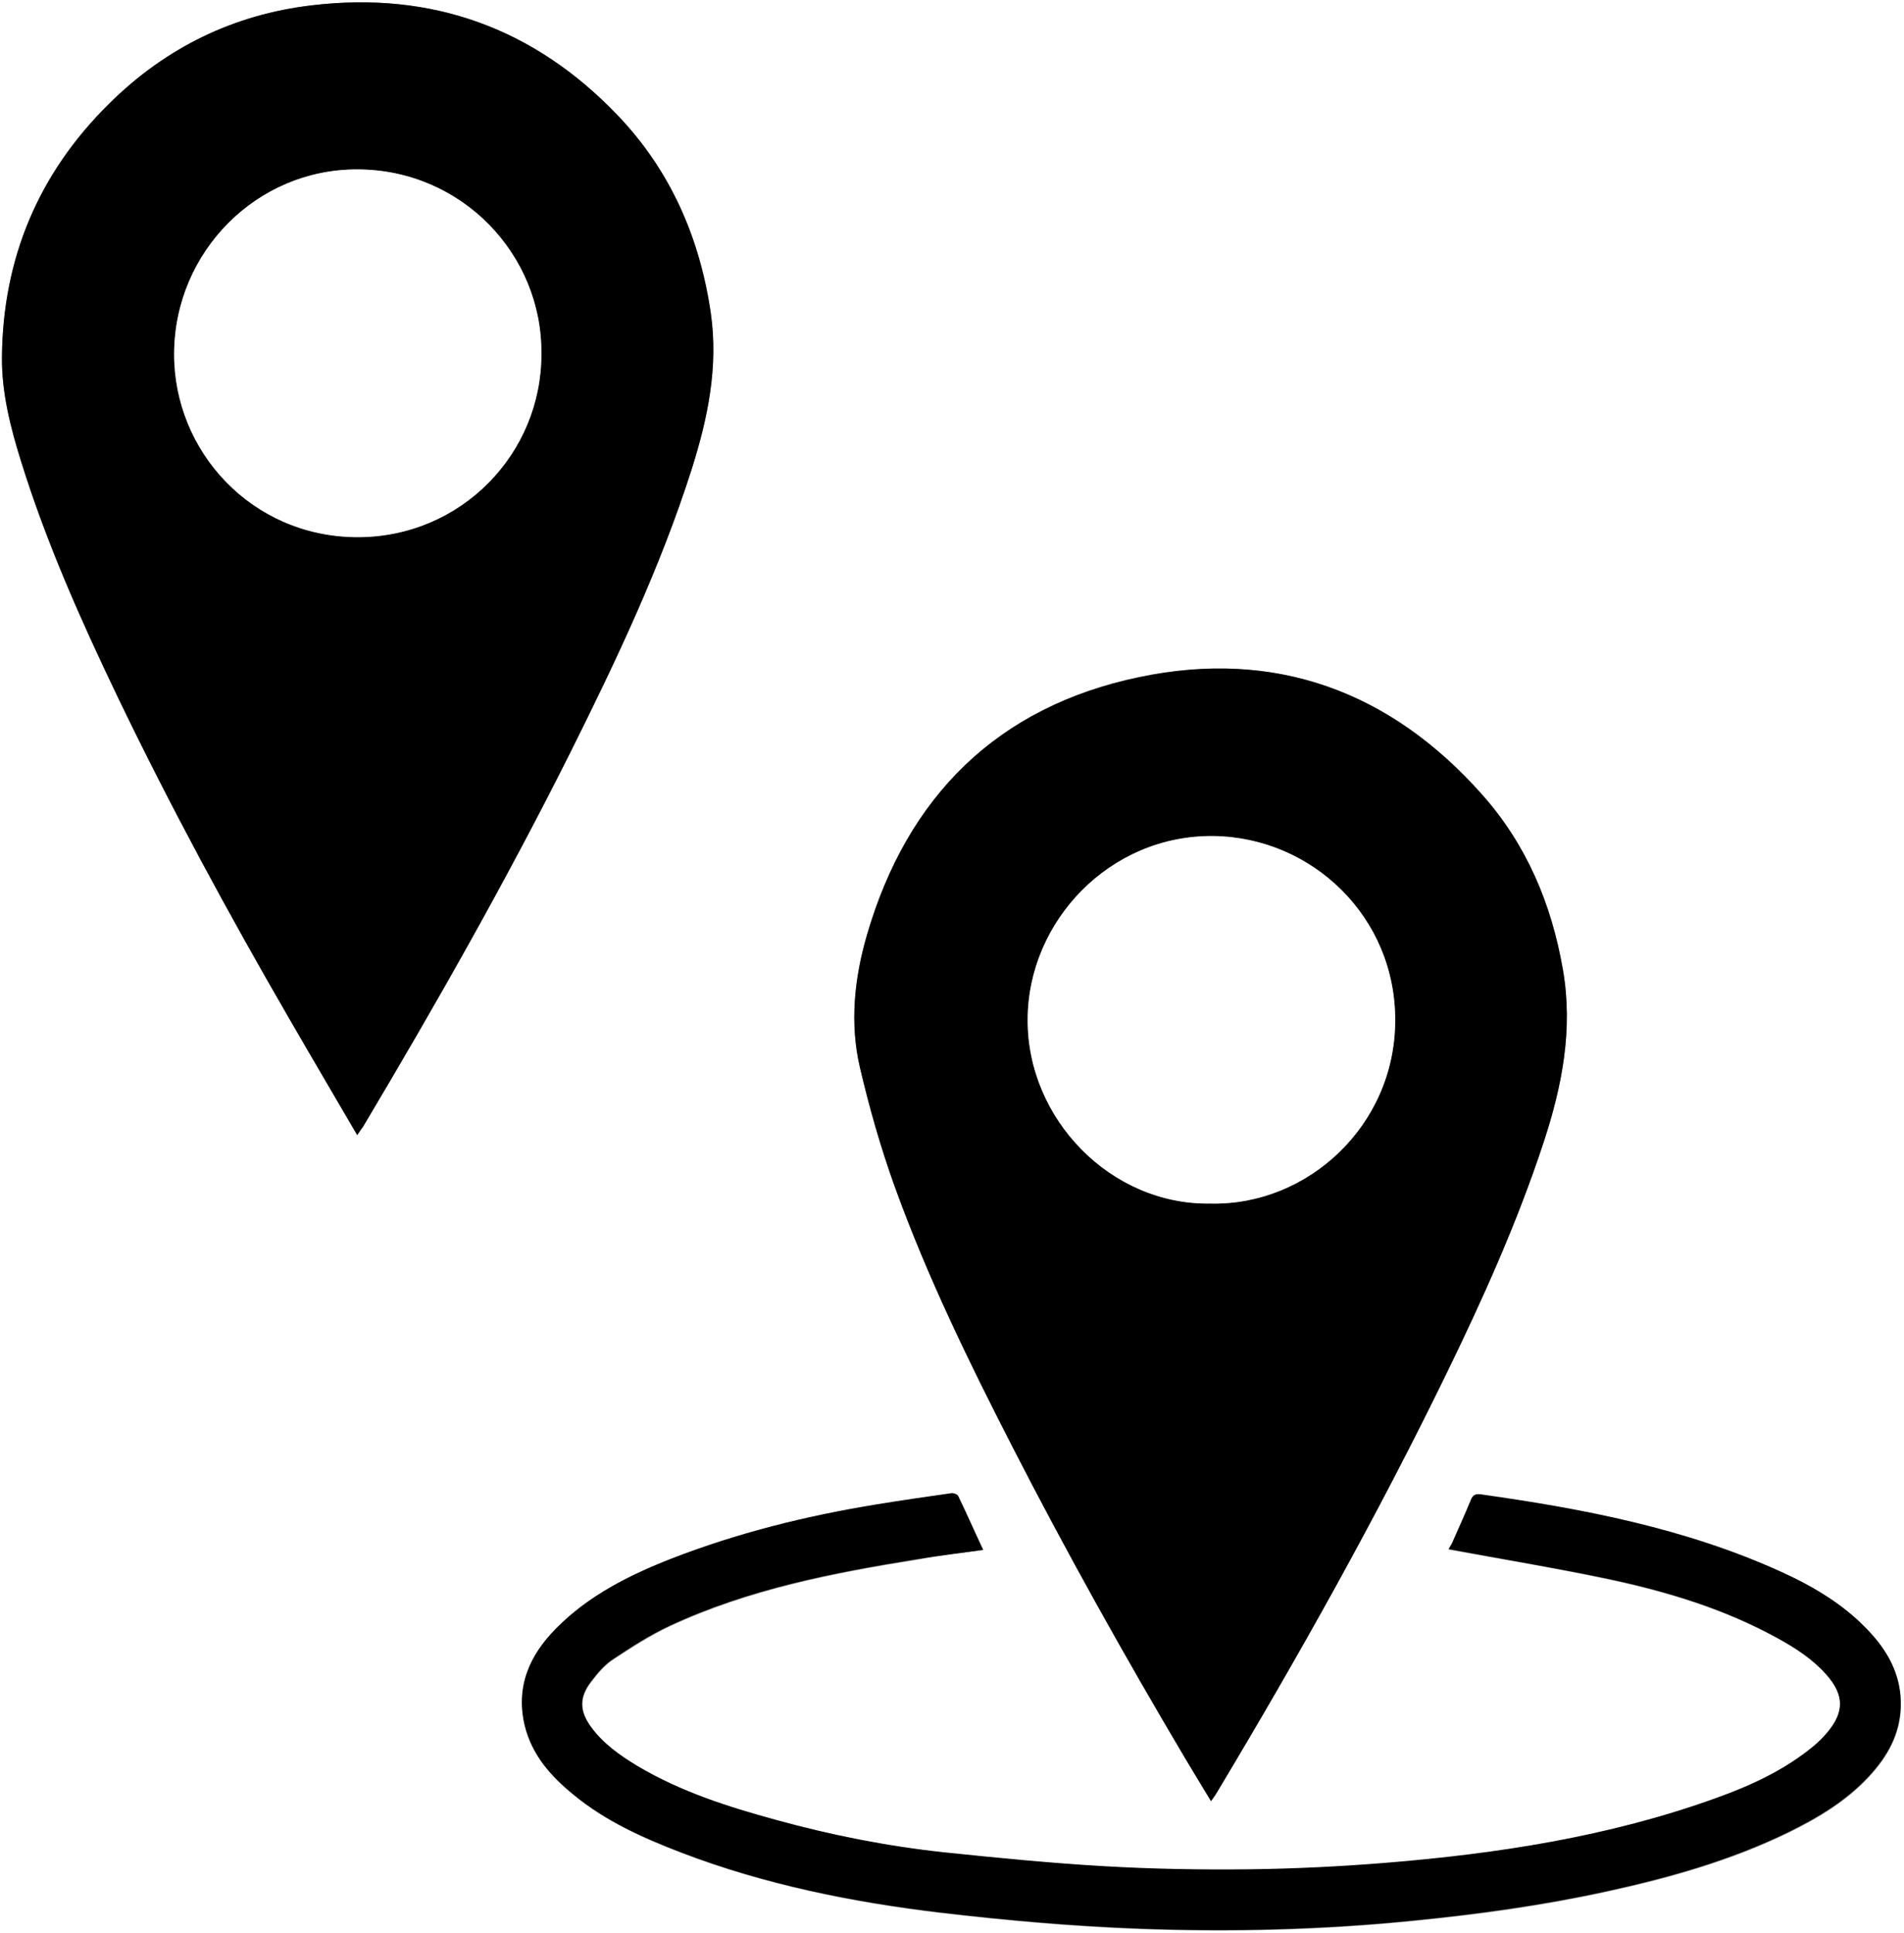
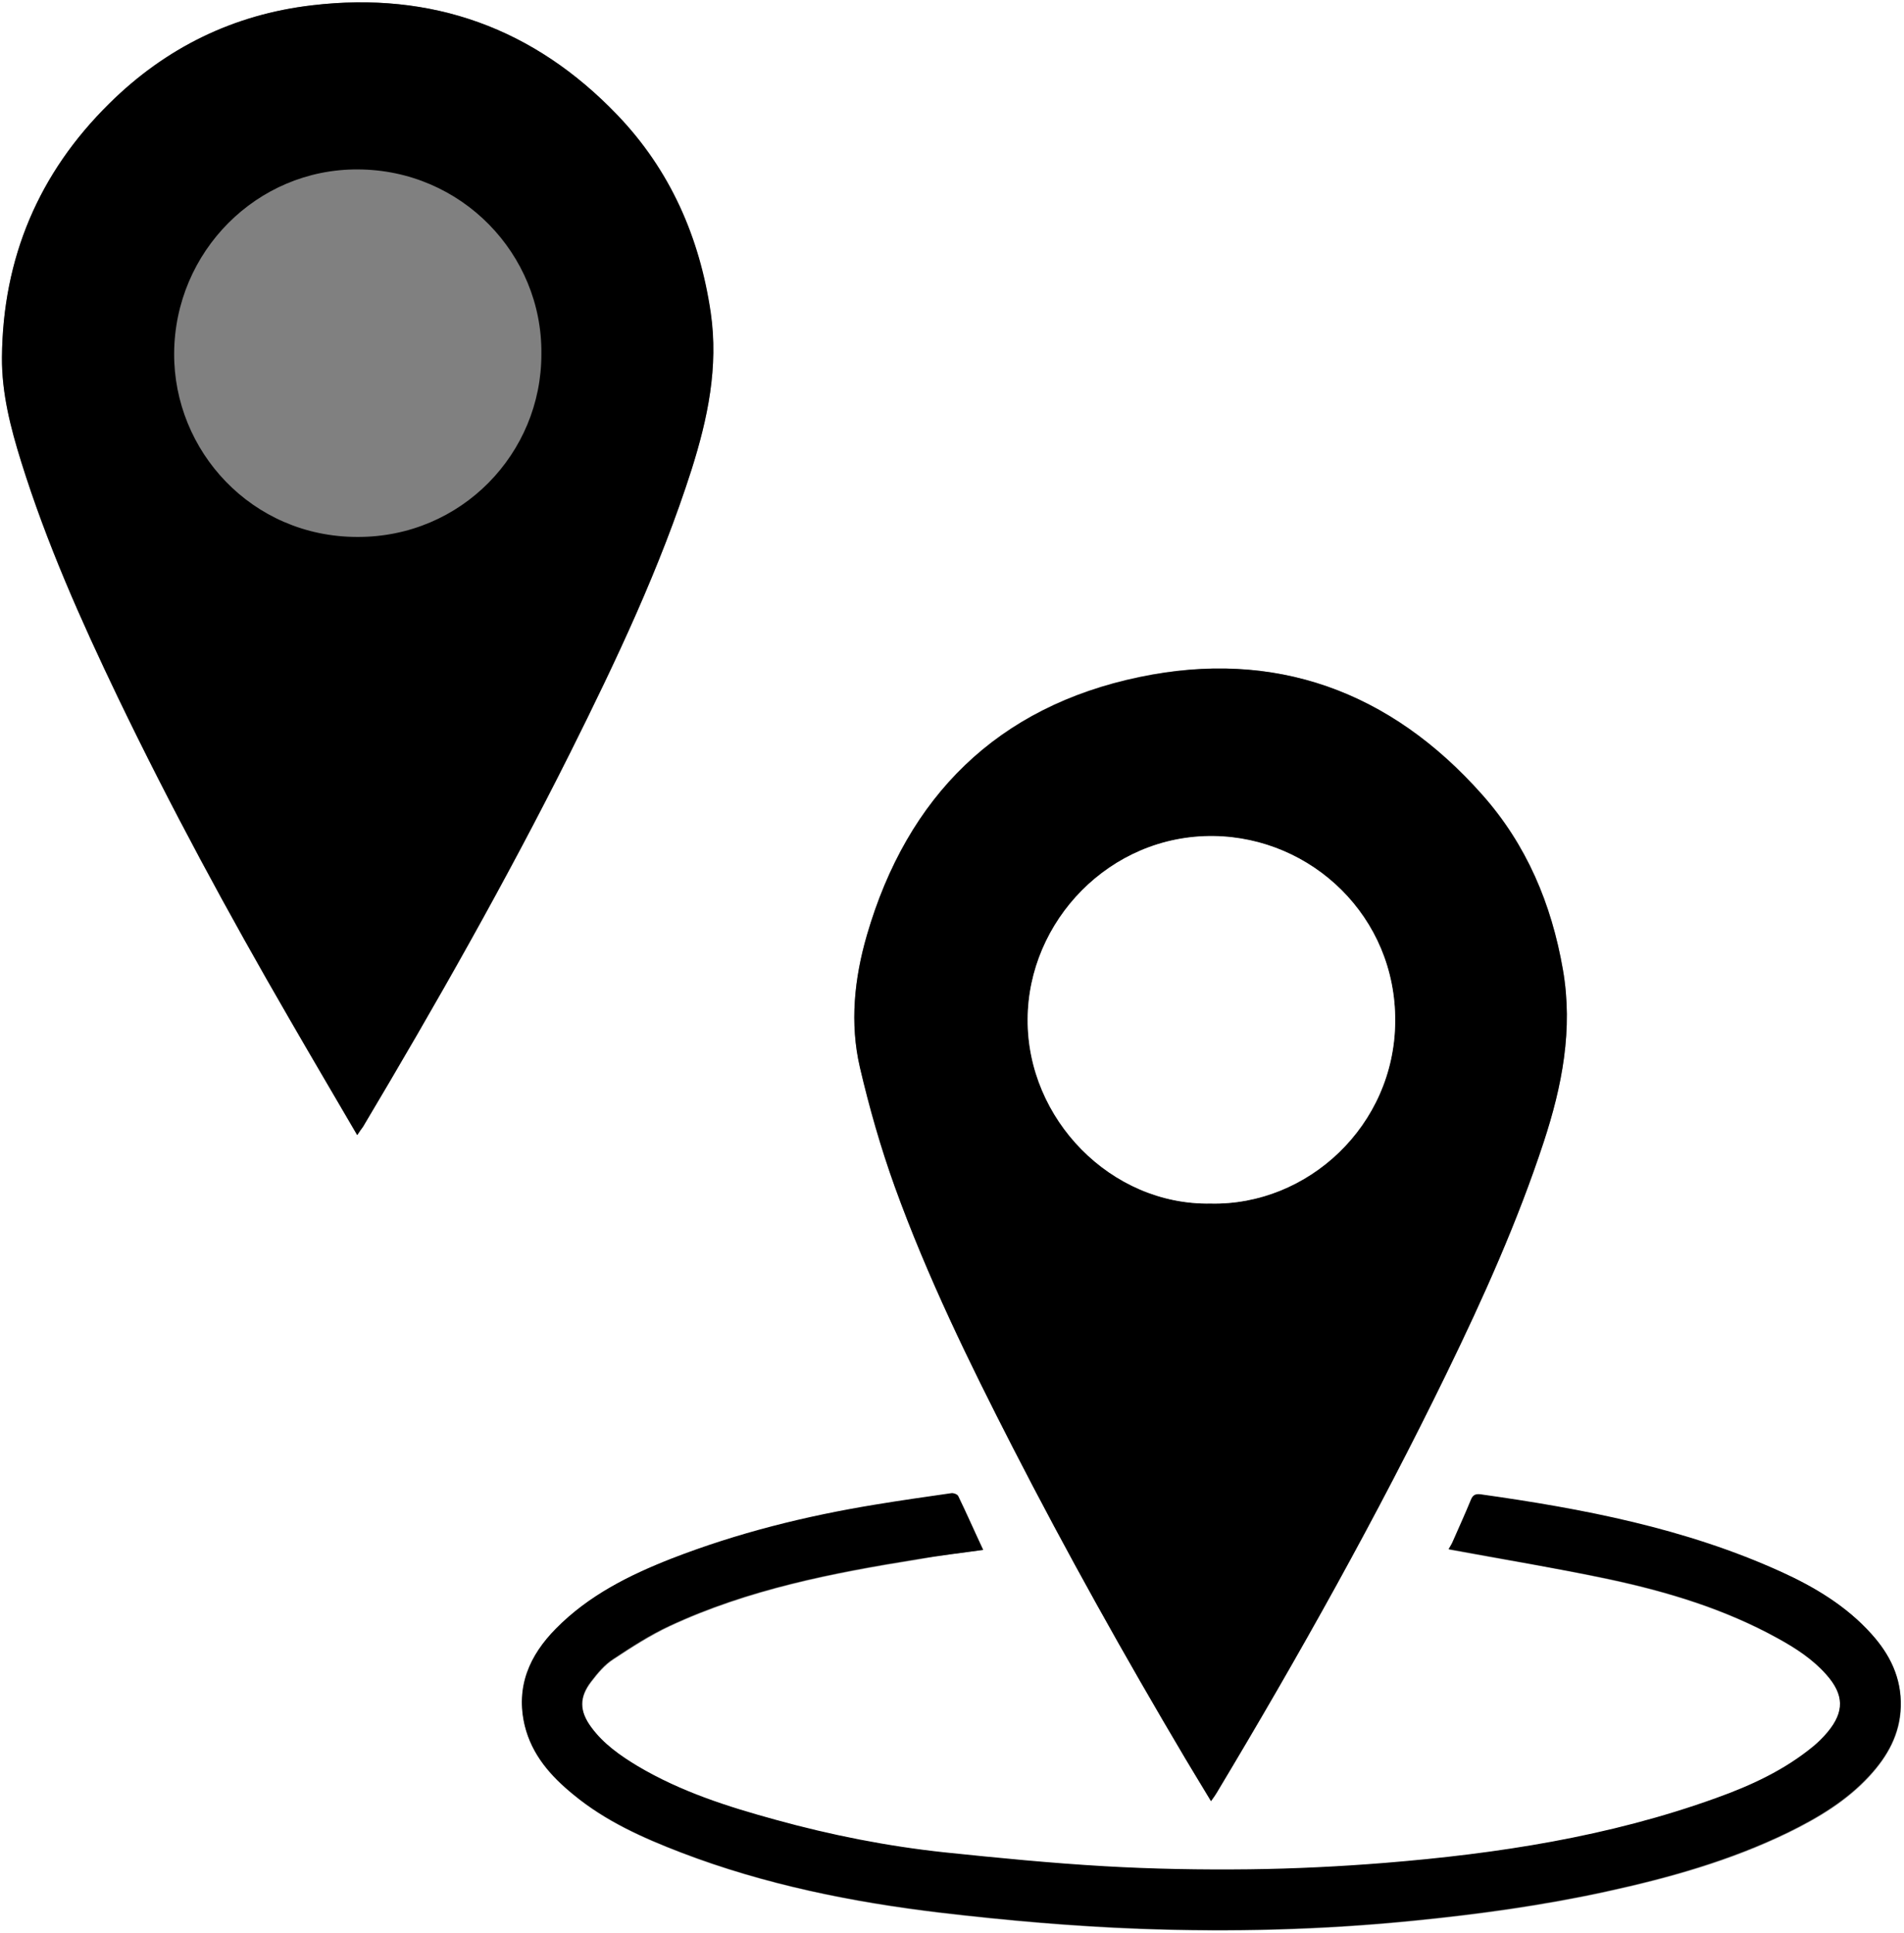
<svg xmlns="http://www.w3.org/2000/svg" version="1.1" id="Layer_1" x="0px" y="0px" viewBox="0 0 684.4 694.8" style="enable-background:new 0 0 684.4 694.8;" xml:space="preserve">
  <rect x="0" y="0" width="684.4" height="694.8" fill="#808080" stroke="none" />
  <style type="text/css">
	.st0{fill:#FFFFFF;}
</style>
  <g>
    <g>
      <path class="st0" d="M0,694.8C0,463.2,0,231.6,0,0c228.1,0,456.2,0,684.4,0c0,231.6,0,463.2,0,694.8    C456.3,694.8,228.2,694.8,0,694.8z M435.3,647.4c0.8-1.2,1.5-2.1,2-3c29.6-49.2,57.6-99.3,82.7-150.9    c13.2-27.1,25.5-54.5,34.9-83.1c6.6-20.1,10.6-40.5,6.9-61.9c-4.1-23.7-13.1-45-29-62.9c-33-37.2-74.5-52.4-123.2-42.3    c-51,10.6-83.5,42.9-98,92.8c-4.5,15.5-6.2,31.6-2.5,47.5c3.3,14.5,7.4,28.9,12.5,42.8c11.7,32.4,26.8,63.3,42.5,93.9    c19.4,37.9,40.2,75,61.9,111.6C429,637.1,432.1,642.1,435.3,647.4z M128.4,408c0.9-1.4,1.5-2.1,2-2.9    c26.3-44.1,51.6-88.6,74.5-134.5c16.5-33,32.4-66.4,43.6-101.7c5.9-18.4,9.8-36.9,6.9-56.4c-4-27.2-14.6-51.3-33.6-71.1    C192,10.1,155.2-3.2,112.2,1.9C83.9,5.2,59.5,17.2,39.3,37.2C13.9,62.2,1,92.8,0.7,128.5c-0.1,12.9,3.1,25.3,6.9,37.5    c9.1,29.2,21.5,57,34.7,84.5C61.2,289.8,82,328.2,103.9,366C111.9,379.8,120,393.6,128.4,408z M353.4,557.1    c-3.1-6.6-5.9-13-8.9-19.2c-0.3-0.6-1.7-1.1-2.4-1c-9.1,1.3-18.2,2.6-27.3,4.1c-25,4.1-49.6,10.1-73.3,19.4    c-15.3,6-29.9,13.3-41.6,25.2c-9.5,9.6-14.5,20.9-11.2,34.8c2.6,10.6,9.4,18.2,17.5,24.8c11.5,9.5,24.9,15.5,38.7,20.8    c30,11.5,61.4,17.8,93.1,21.6c23.8,2.8,47.7,4.9,71.7,5.8c32.8,1.2,65.6,0.4,98.4-2.9c23.3-2.3,46.5-5.5,69.4-10.5    c22.5-4.9,44.5-11.1,65.3-21.2c10.8-5.3,21-11.4,29.2-20.3c6.5-7.1,11-15,11.3-24.9c0.3-10.3-3.9-18.8-10.6-26.2    c-9-10-20.4-16.9-32.5-22.3c-34.4-15.5-70.9-22.6-108-27.8c-1.8-0.2-2.7,0.3-3.4,2c-2,4.9-4.1,9.7-6.3,14.5    c-0.6,1.3-1.3,2.5-1.7,3.2c19.5,3.6,38.8,6.7,57.8,10.8c21,4.5,41.5,10.7,60.5,21.2c6.4,3.5,12.5,7.5,17.5,13.1    c6.3,7.2,6.5,13.4,0.4,20.7c-1.5,1.8-3.2,3.5-5,5c-10.4,8.6-22.5,14.2-35.1,18.7c-38.5,13.8-78.5,20-119,23.3    c-16.2,1.3-32.4,2.1-48.7,2.3c-17.3,0.2-34.7-0.1-52-1.1c-19.3-1.1-38.5-3-57.7-5c-20.5-2.2-40.7-6.2-60.6-11.7    c-17.2-4.7-34.2-10.1-49.6-19.3c-6.3-3.8-12.3-8-16.7-14c-4.3-5.9-4.4-10.8,0-16.5c2.3-3,4.8-6,7.9-8c6.5-4.3,13.2-8.6,20.2-11.9    c28.3-13.2,58.6-19.1,89.2-24C337.7,559.1,345.6,558.2,353.4,557.1z" />
      <path d="M435.3,647.4c-3.2-5.3-6.3-10.4-9.3-15.4c-21.7-36.6-42.5-73.8-61.9-111.6c-15.7-30.6-30.8-61.5-42.5-93.9    c-5-14-9.1-28.4-12.5-42.8c-3.7-15.9-2-32,2.5-47.5c14.5-50,47-82.2,98-92.8c48.6-10.2,90.2,5,123.2,42.3    c15.9,17.9,24.9,39.2,29,62.9c3.7,21.4-0.3,41.8-6.9,61.9c-9.4,28.6-21.7,56-34.9,83.1c-25.1,51.6-53.2,101.7-82.7,150.9    C436.8,645.3,436.2,646.2,435.3,647.4z M435.2,432.6c34.8,0.8,66.1-27.9,66.3-65.4c0.3-37.6-29.9-66.1-65.2-66.6    c-37.4-0.5-66.8,30.6-66.9,65.9C369.2,402.2,399.4,433.2,435.2,432.6z" />
-       <path d="M128.4,408c-8.4-14.4-16.5-28.1-24.5-42C82,328.2,61.2,289.8,42.3,250.5C29.1,223,16.7,195.1,7.6,165.9    c-3.8-12.2-7-24.6-6.9-37.5C1,92.8,13.9,62.2,39.3,37.2c20.2-20,44.6-32,72.9-35.3c43-5.1,79.8,8.2,109.7,39.4    c19,19.8,29.6,43.9,33.6,71.1c2.8,19.5-1.1,38-6.9,56.4c-11.3,35.3-27.1,68.6-43.6,101.7c-23,45.9-48.3,90.5-74.5,134.5    C129.9,405.8,129.3,406.6,128.4,408z M194.6,127.2c0.4-35.8-28.7-66.2-66-66.3c-36.3-0.2-65.8,29.6-66,66.1    C62.4,162,90.4,193,128.5,193C165.9,193.1,194.7,162.9,194.6,127.2z" />
+       <path d="M128.4,408c-8.4-14.4-16.5-28.1-24.5-42C82,328.2,61.2,289.8,42.3,250.5C29.1,223,16.7,195.1,7.6,165.9    c-3.8-12.2-7-24.6-6.9-37.5C1,92.8,13.9,62.2,39.3,37.2c20.2-20,44.6-32,72.9-35.3c43-5.1,79.8,8.2,109.7,39.4    c19,19.8,29.6,43.9,33.6,71.1c2.8,19.5-1.1,38-6.9,56.4c-11.3,35.3-27.1,68.6-43.6,101.7c-23,45.9-48.3,90.5-74.5,134.5    C129.9,405.8,129.3,406.6,128.4,408M194.6,127.2c0.4-35.8-28.7-66.2-66-66.3c-36.3-0.2-65.8,29.6-66,66.1    C62.4,162,90.4,193,128.5,193C165.9,193.1,194.7,162.9,194.6,127.2z" />
      <path d="M353.4,557.1c-7.8,1.1-15.7,2-23.6,3.3c-30.5,4.9-60.9,10.8-89.2,24c-7.1,3.3-13.7,7.6-20.2,11.9c-3.1,2-5.6,5-7.9,8    c-4.4,5.7-4.3,10.7,0,16.5c4.4,6,10.4,10.2,16.7,14c15.5,9.2,32.4,14.6,49.6,19.3c19.9,5.5,40.1,9.5,60.6,11.7    c19.2,2,38.5,3.9,57.7,5c17.3,1,34.7,1.3,52,1.1c16.2-0.2,32.5-1,48.7-2.3c40.5-3.3,80.5-9.4,119-23.3    c12.6-4.5,24.7-10.1,35.1-18.7c1.8-1.5,3.5-3.2,5-5c6.1-7.3,6-13.5-0.4-20.7c-4.9-5.6-11-9.5-17.5-13.1    c-19-10.5-39.5-16.7-60.5-21.2c-19.1-4-38.4-7.2-57.8-10.8c0.4-0.7,1.2-1.9,1.7-3.2c2.1-4.8,4.3-9.6,6.3-14.5    c0.7-1.7,1.6-2.2,3.4-2c37,5.2,73.6,12.2,108,27.8c12.1,5.5,23.5,12.3,32.5,22.3c6.7,7.4,10.9,15.8,10.6,26.2    c-0.3,9.9-4.8,17.9-11.3,24.9c-8.2,8.9-18.4,15-29.2,20.3c-20.8,10.1-42.8,16.3-65.3,21.2c-22.9,5-46.1,8.2-69.4,10.5    c-32.7,3.3-65.6,4.1-98.4,2.9c-23.9-0.9-47.9-3-71.7-5.8c-31.8-3.8-63.1-10.1-93.1-21.6c-13.8-5.3-27.2-11.3-38.7-20.8    c-8.1-6.6-14.9-14.2-17.5-24.8c-3.3-13.9,1.7-25.2,11.2-34.8c11.7-11.9,26.3-19.2,41.6-25.2c23.7-9.2,48.2-15.3,73.3-19.4    c9.1-1.5,18.2-2.8,27.3-4.1c0.8-0.1,2.1,0.4,2.4,1C347.5,544.1,350.3,550.5,353.4,557.1z" />
      <path class="st0" d="M435.2,432.6c-35.8,0.7-66-30.3-65.8-66.2c0.1-35.2,29.5-66.4,66.9-65.9c35.3,0.5,65.5,29.1,65.2,66.6    C501.3,404.6,470,433.4,435.2,432.6z" />
-       <path class="st0" d="M194.6,127.2c0.1,35.7-28.7,65.9-66.1,65.9c-38.1-0.1-66.1-31-65.9-66.1c0.2-36.5,29.7-66.3,66-66.1    C165.8,61,194.9,91.3,194.6,127.2z" />
    </g>
  </g>
</svg>